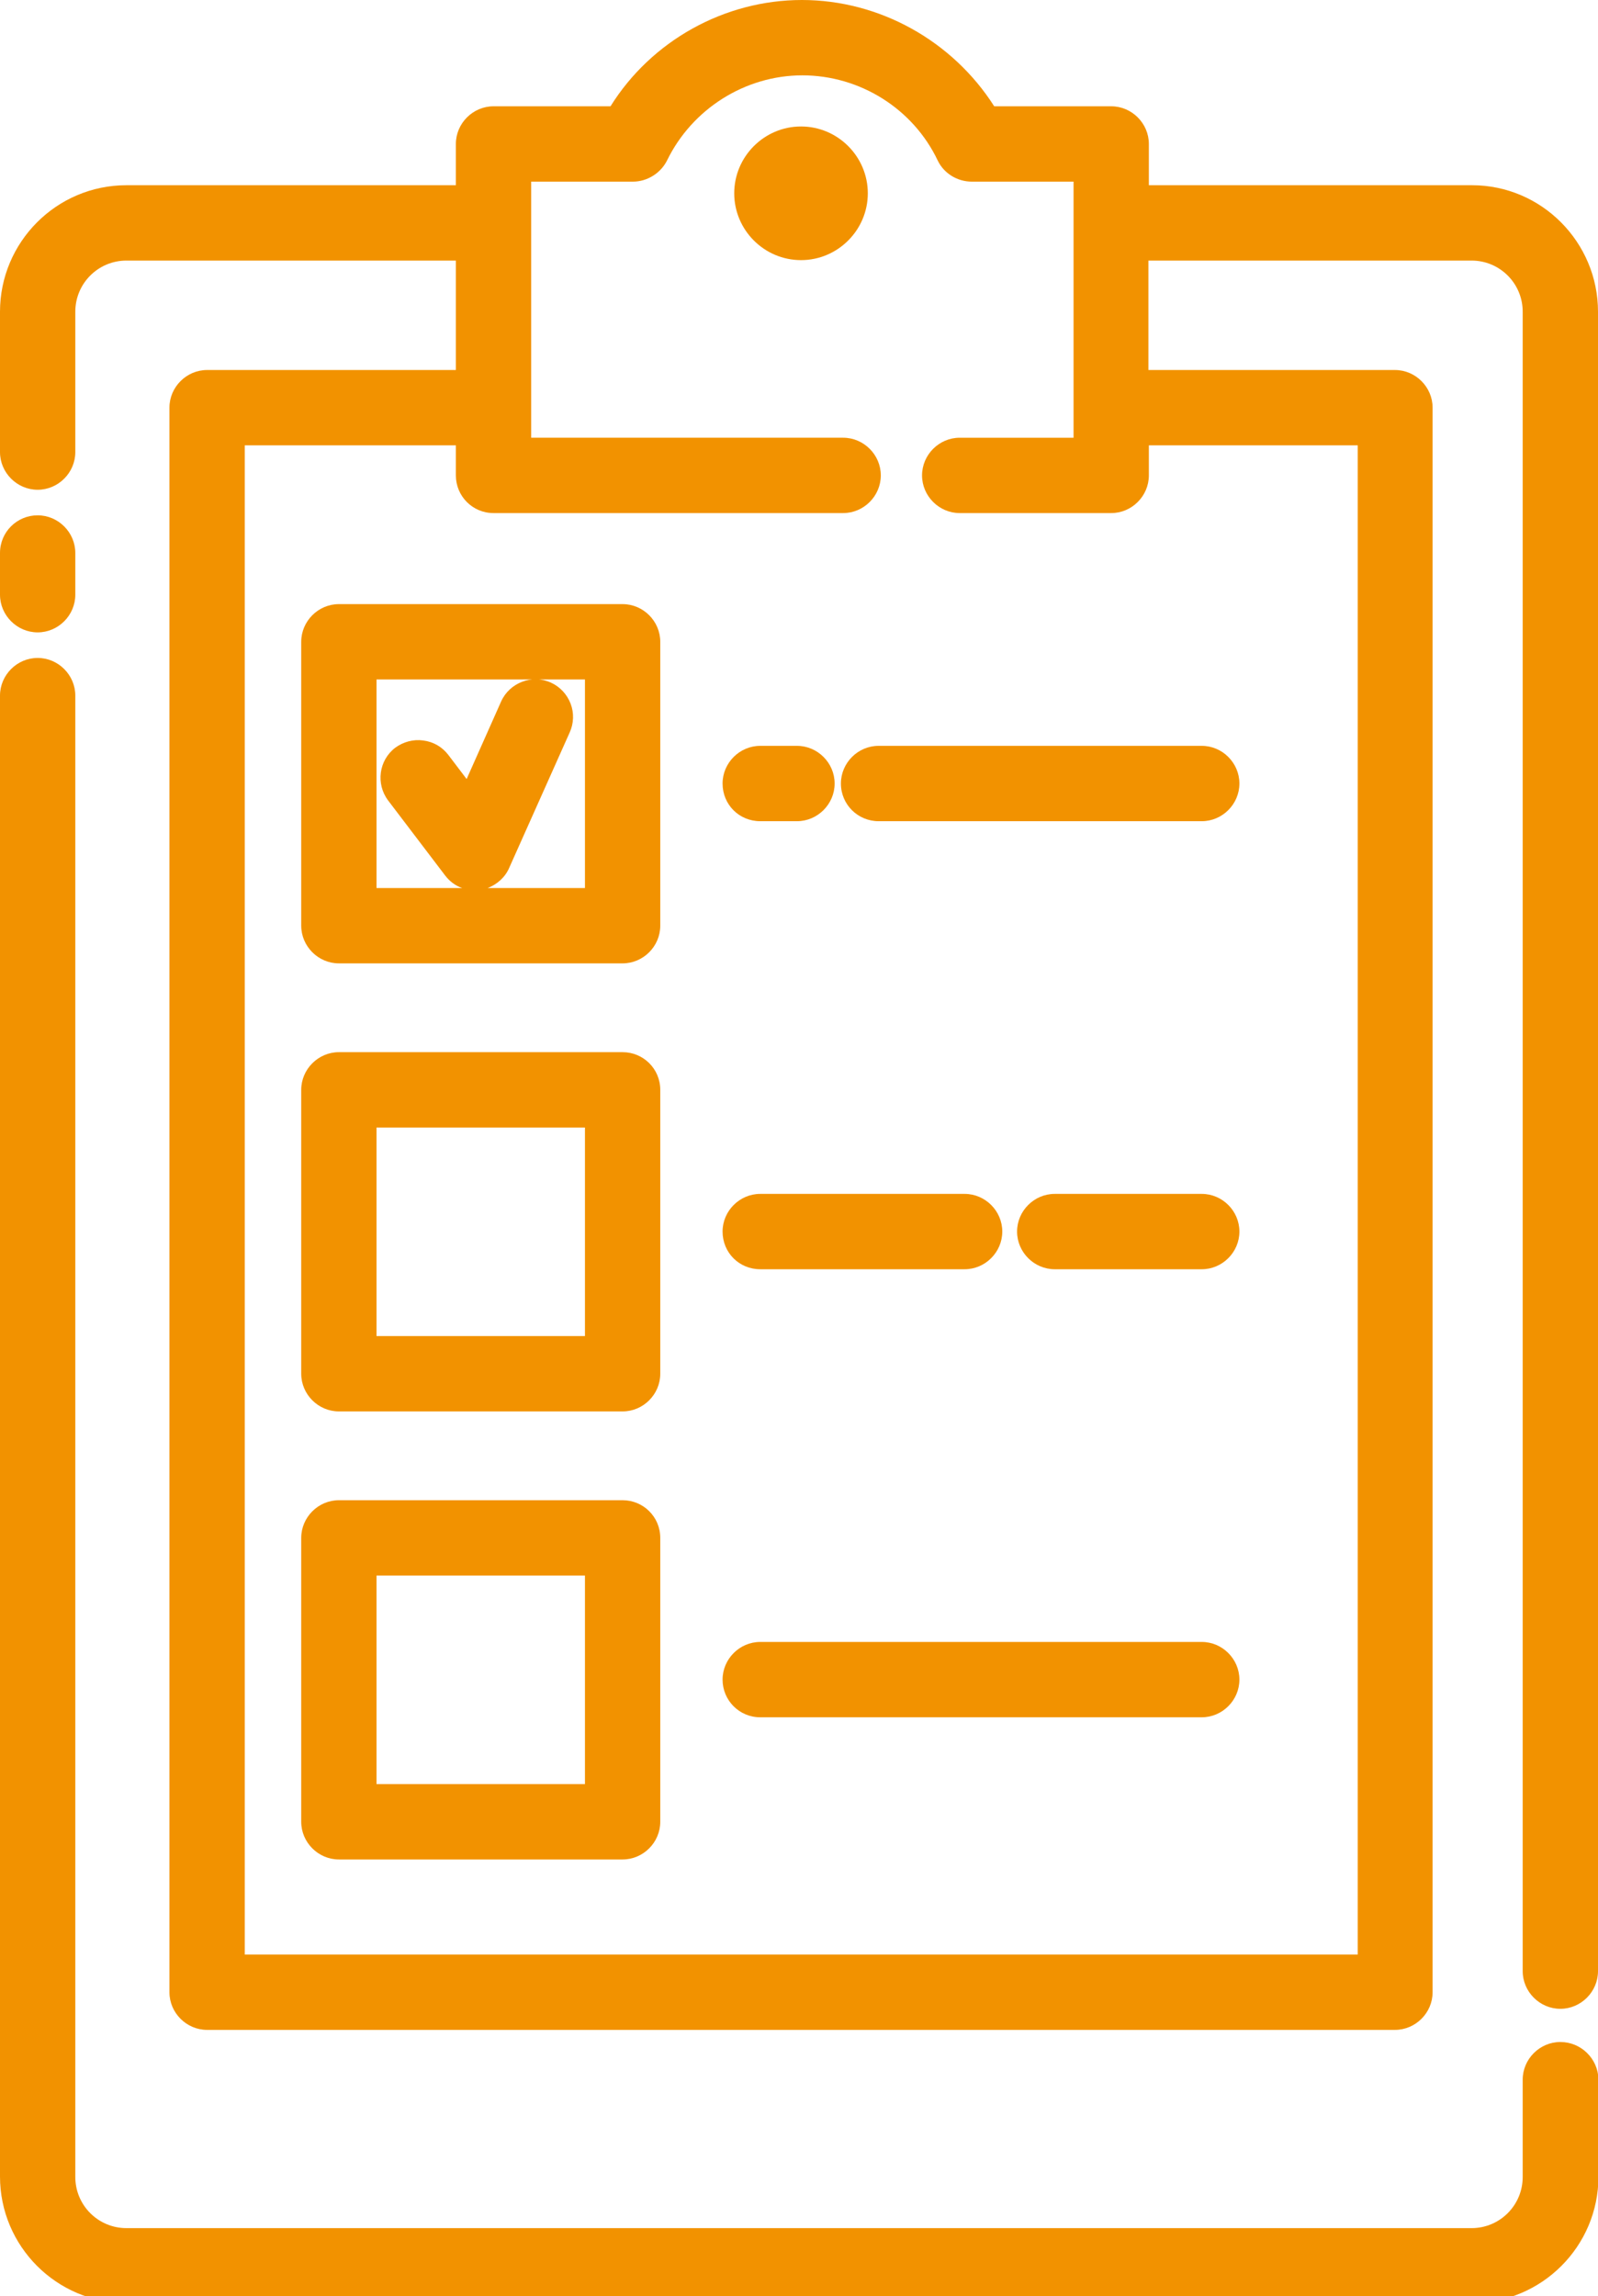
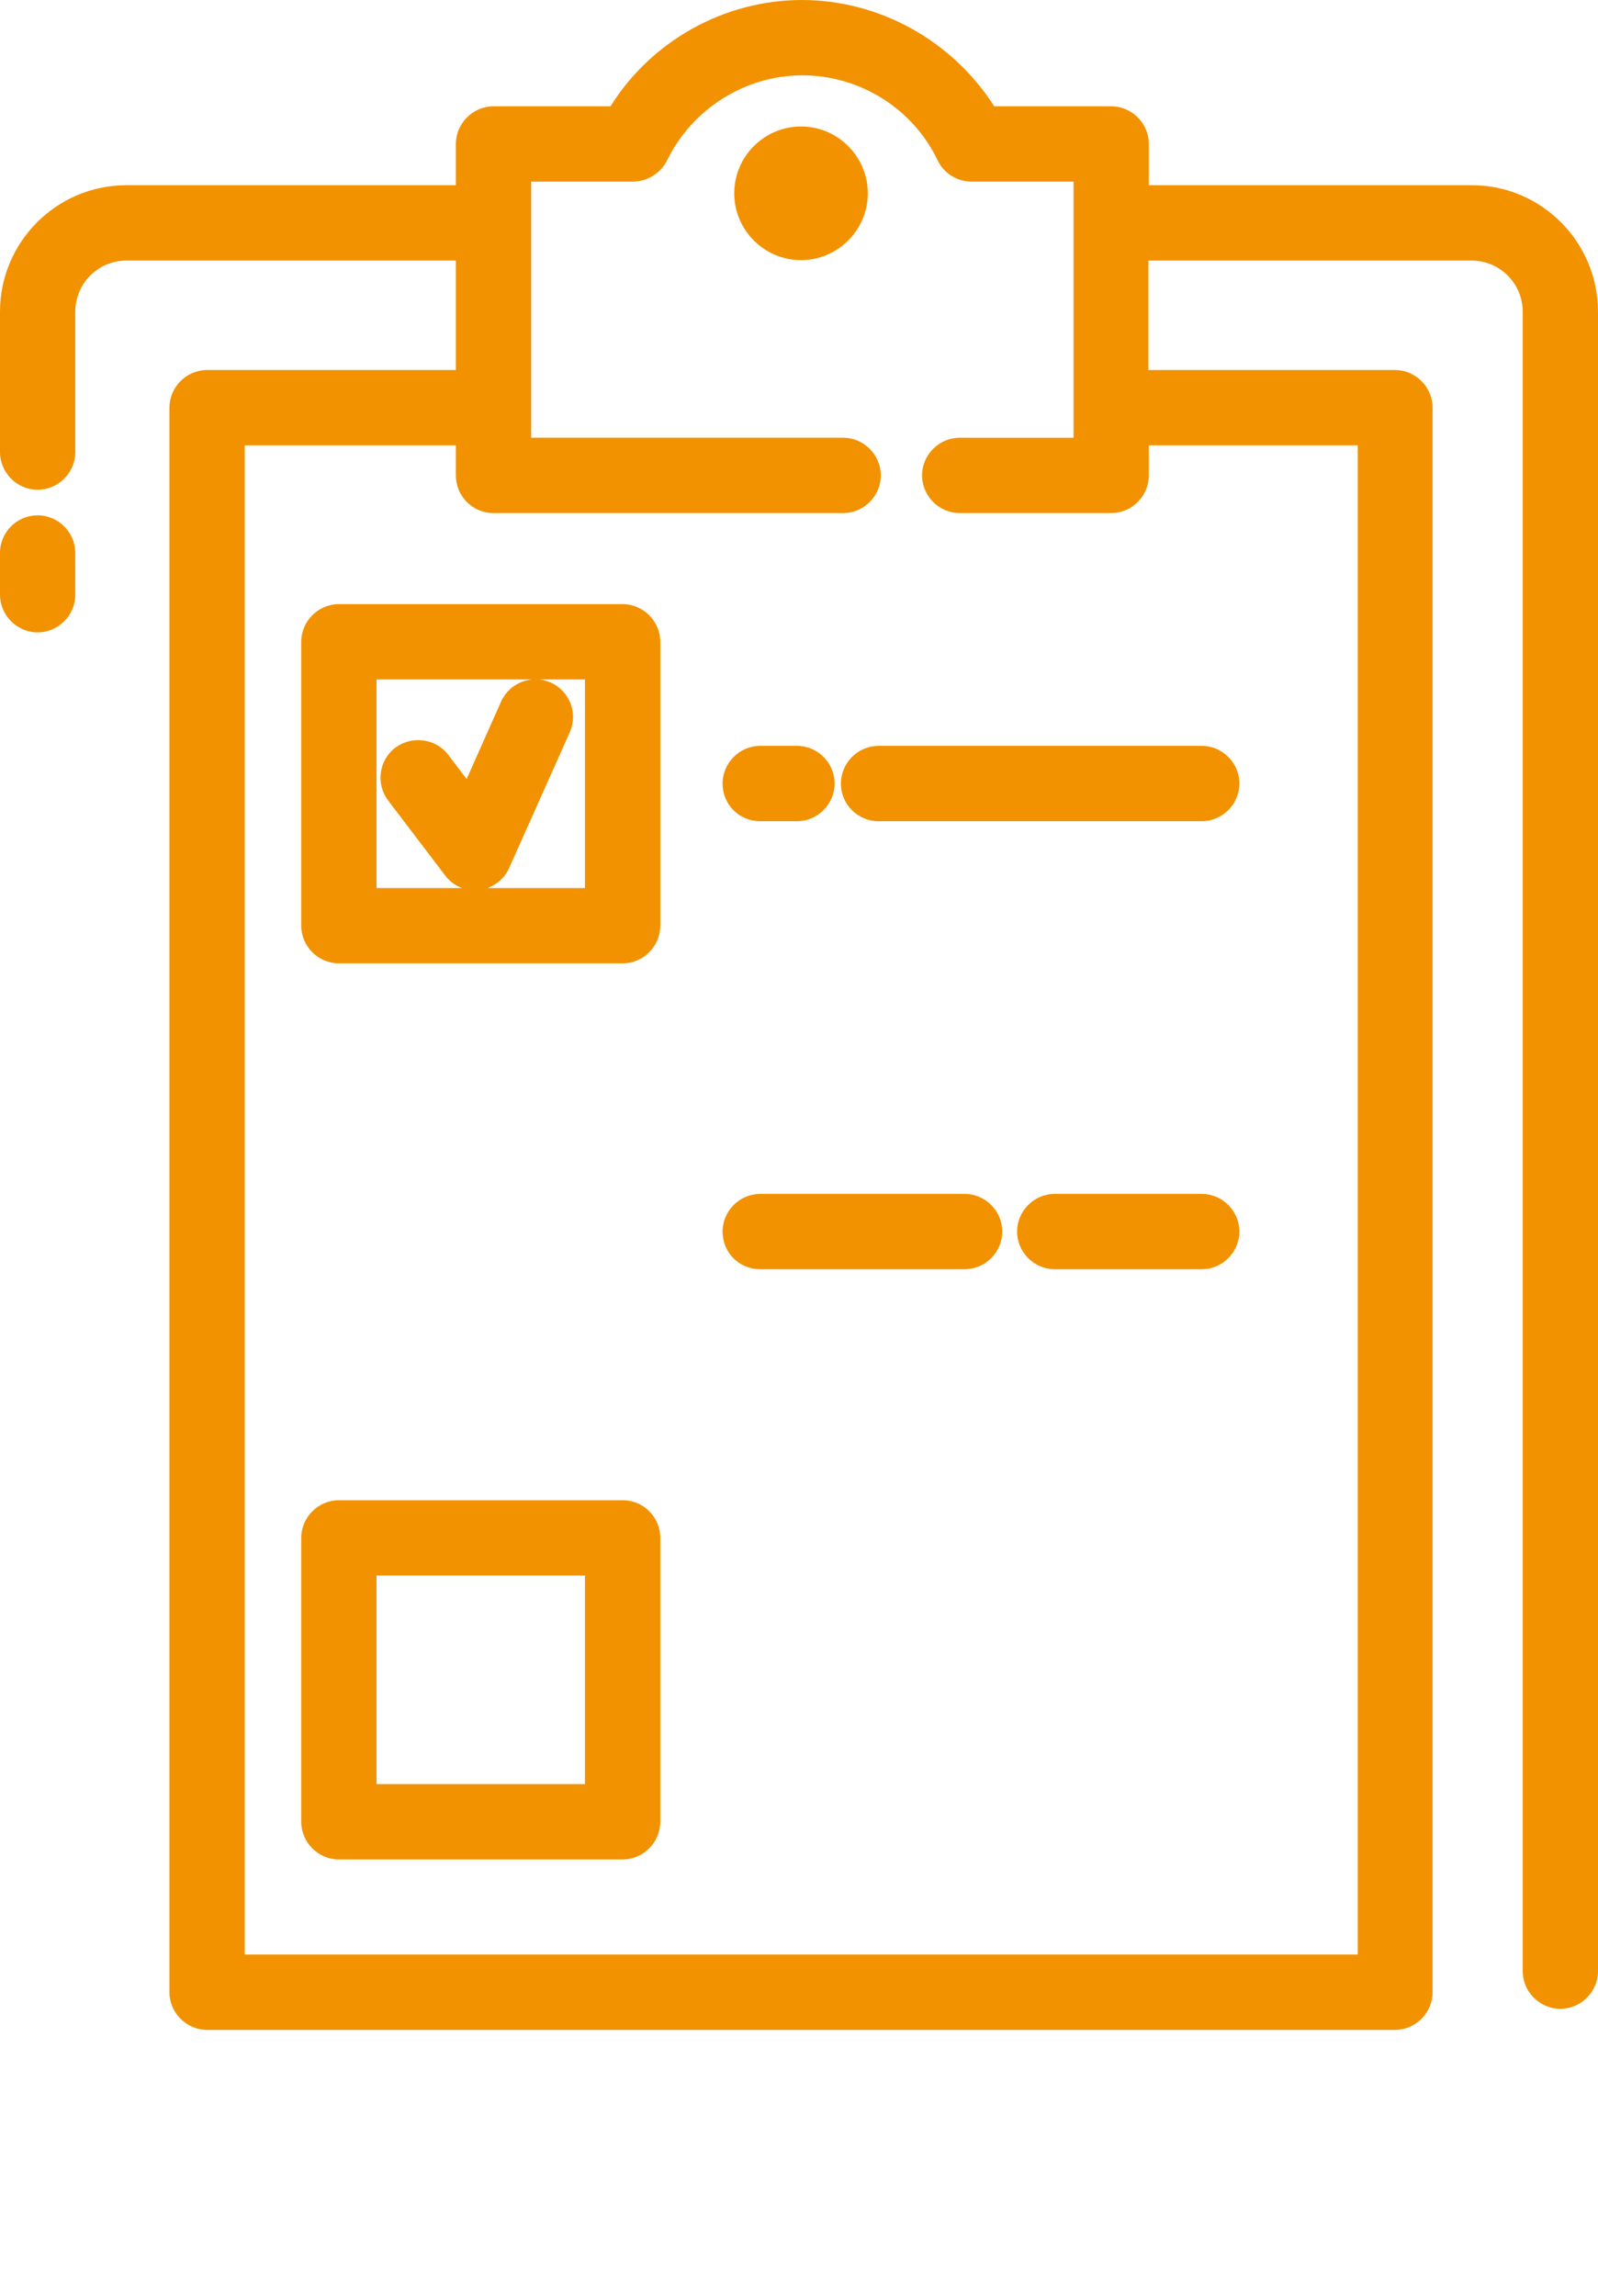
<svg xmlns="http://www.w3.org/2000/svg" version="1.1" id="Ebene_1" x="0px" y="0px" viewBox="0 0 356.5 512" style="enable-background:new 0 0 356.5 512;" xml:space="preserve">
  <style type="text/css">
	.st0{fill:#F29200;}
</style>
  <title>Element 1</title>
  <g>
    <path class="st0" d="M67.2,143.1v63.3c0,4.6,3.8,8.4,8.4,8.4h63.3c4.6,0,8.4-3.8,8.4-8.4v-63.3c0-4.6-3.8-8.4-8.4-8.4H75.6   C71,134.7,67.2,138.5,67.2,143.1z M113.6,193.5l13.5-30.2c0.9-2,1-4.3,0.2-6.4c-0.8-2.1-2.4-3.8-4.4-4.7c-4.2-1.9-9.2,0-11.1,4.2   l-7.7,17.3l-4.1-5.4c-1.4-1.8-3.3-2.9-5.6-3.2c-2.2-0.3-4.4,0.3-6.2,1.6c-3.7,2.8-4.4,8.1-1.6,11.8l12.7,16.7   c1,1.3,2.3,2.3,3.8,2.8H84v-46.5h46.5V198h-21.7C110.9,197.2,112.7,195.6,113.6,193.5z" />
-     <path class="st0" d="M138.9,234.6H75.6c-4.6,0-8.4,3.8-8.4,8.4v63.3c0,4.6,3.8,8.4,8.4,8.4h63.3c4.6,0,8.4-3.8,8.4-8.4V243   C147.3,238.3,143.5,234.6,138.9,234.6z M130.5,251.4v46.5H84v-46.5H130.5z" />
    <path class="st0" d="M138.9,334.5H75.6c-4.6,0-8.4,3.8-8.4,8.4v63.3c0,4.6,3.8,8.4,8.4,8.4h63.3c4.6,0,8.4-3.8,8.4-8.4v-63.3   C147.3,338.2,143.5,334.5,138.9,334.5z M130.5,351.3v46.5H84v-46.5H130.5z" />
    <path class="st0" d="M196,183.1h72.1c4.6,0,8.4-3.8,8.4-8.4c0-4.6-3.8-8.4-8.4-8.4H196c-4.6,0-8.4,3.8-8.4,8.4   C187.6,179.4,191.4,183.1,196,183.1z" />
    <path class="st0" d="M169.6,183.1h8.2c4.6,0,8.4-3.8,8.4-8.4c0-4.6-3.8-8.4-8.4-8.4h-8.2c-4.6,0-8.4,3.8-8.4,8.4   C161.2,179.4,164.9,183.1,169.6,183.1z" />
    <path class="st0" d="M268.1,266.2h-32.8c-4.6,0-8.4,3.8-8.4,8.4c0,4.6,3.8,8.4,8.4,8.4h32.8c4.6,0,8.4-3.8,8.4-8.4   C276.5,270,272.7,266.2,268.1,266.2z" />
    <path class="st0" d="M169.6,283h45.6c4.6,0,8.4-3.8,8.4-8.4c0-4.6-3.8-8.4-8.4-8.4h-45.6c-4.6,0-8.4,3.8-8.4,8.4   C161.2,279.3,164.9,283,169.6,283z" />
-     <path class="st0" d="M169.6,382.9h98.5c4.6,0,8.4-3.8,8.4-8.4c0-4.6-3.8-8.4-8.4-8.4h-98.5c-4.6,0-8.4,3.8-8.4,8.4   C161.2,379.1,164.9,382.9,169.6,382.9z" />
    <path class="st0" d="M328.4,41.3h-72.1v-9.2c0-4.6-3.8-8.4-8.4-8.4h-26.1C212.5,9.1,196.2,0,178.9,0c-17.3,0-33.6,9.1-42.7,23.7   h-26.1c-4.6,0-8.4,3.8-8.4,8.4v9.2H28.2C12.6,41.3,0,54,0,69.5v31.3c0,4.6,3.8,8.4,8.4,8.4c4.6,0,8.4-3.8,8.4-8.4V69.5   c0-6.3,5.1-11.4,11.4-11.4h73.5v24.4H46.2c-4.6,0-8.4,3.8-8.4,8.4v353.3c0,4.6,3.8,8.4,8.4,8.4h265c4.6,0,8.4-3.8,8.4-8.4V90.9   c0-4.6-3.8-8.4-8.4-8.4h-55V58.1h72.1c6.3,0,11.4,5.1,11.4,11.4v370c0,4.6,3.8,8.4,8.4,8.4c4.6,0,8.4-3.8,8.4-8.4v-370   C356.5,54,343.9,41.3,328.4,41.3z M110.1,114.4h78c4.6,0,8.4-3.8,8.4-8.4c0-4.6-3.8-8.4-8.4-8.4h-69.6V40.5h22.7   c3.2,0,6.2-1.9,7.6-4.7c5.6-11.5,17.4-19,30.2-19c12.8,0,24.7,7.4,30.2,19c1.4,2.9,4.4,4.7,7.6,4.7h22.7v57.1h-25.4   c-4.6,0-8.4,3.8-8.4,8.4c0,4.6,3.8,8.4,8.4,8.4h33.8c4.6,0,8.4-3.8,8.4-8.4v-6.7h46.6v336.5H54.6V99.3h47.1v6.7   C101.7,110.6,105.4,114.4,110.1,114.4z" />
    <path class="st0" d="M8.4,141c4.6,0,8.4-3.8,8.4-8.4v-9.3c0-4.6-3.8-8.4-8.4-8.4S0,118.6,0,123.3v9.3C0,137.2,3.8,141,8.4,141z" />
-     <path class="st0" d="M348.1,455.3c-4.6,0-8.4,3.8-8.4,8.4v21.7c0,6.3-5.1,11.4-11.4,11.4H28.2c-6.3,0-11.4-5.1-11.4-11.4V155.1   c0-4.6-3.8-8.4-8.4-8.4S0,150.5,0,155.1v330.2c0,15.5,12.6,28.2,28.2,28.2h300.2c15.5,0,28.2-12.6,28.2-28.2v-21.7   C356.5,459,352.7,455.3,348.1,455.3z" />
    <path class="st0" d="M178.7,28.2c-8.2,0-14.9,6.7-14.9,14.9c0,8.2,6.7,14.9,14.9,14.9c8.2,0,14.9-6.7,14.9-14.9   C193.6,34.9,186.9,28.2,178.7,28.2z" />
  </g>
</svg>